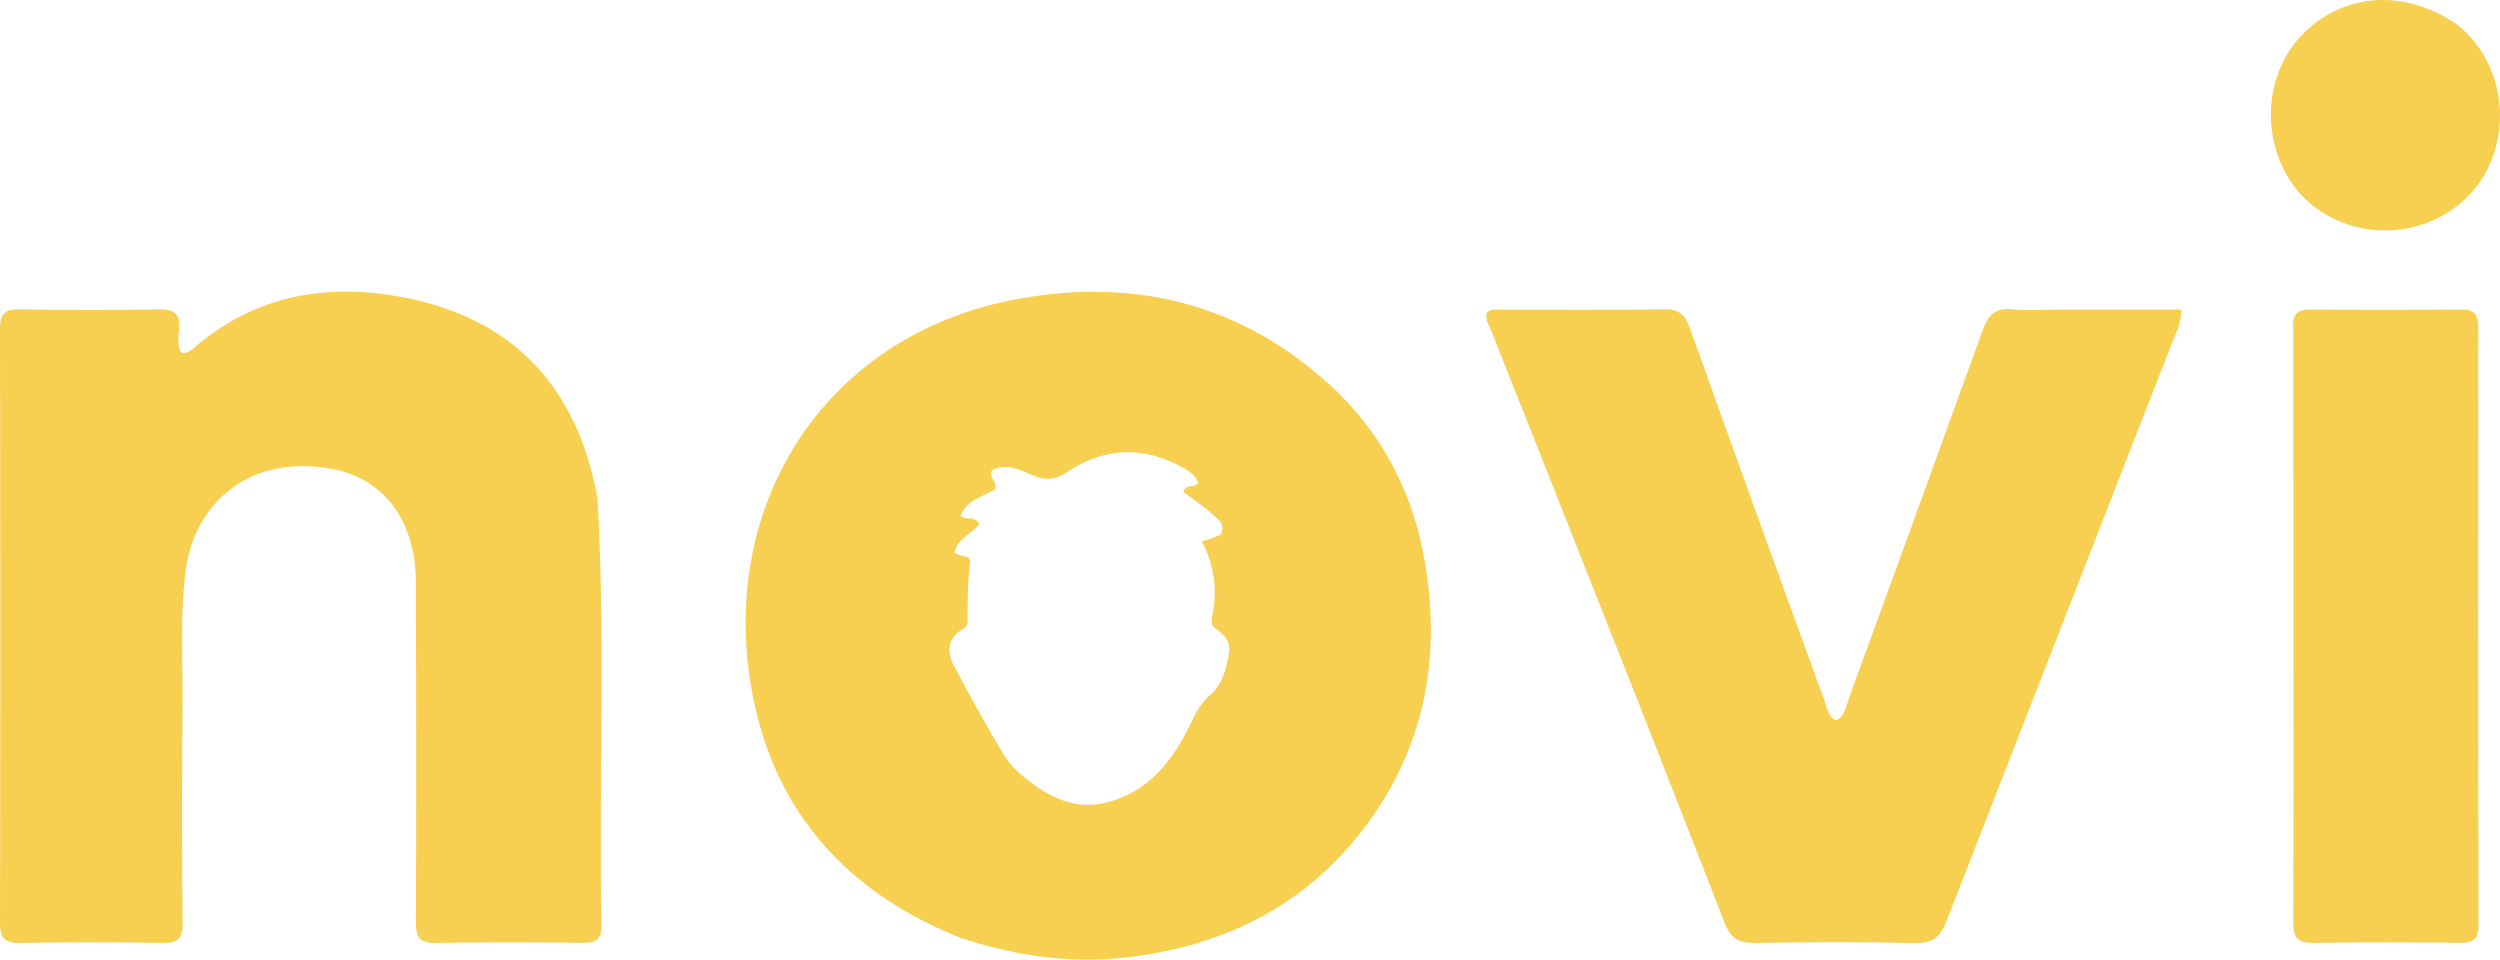
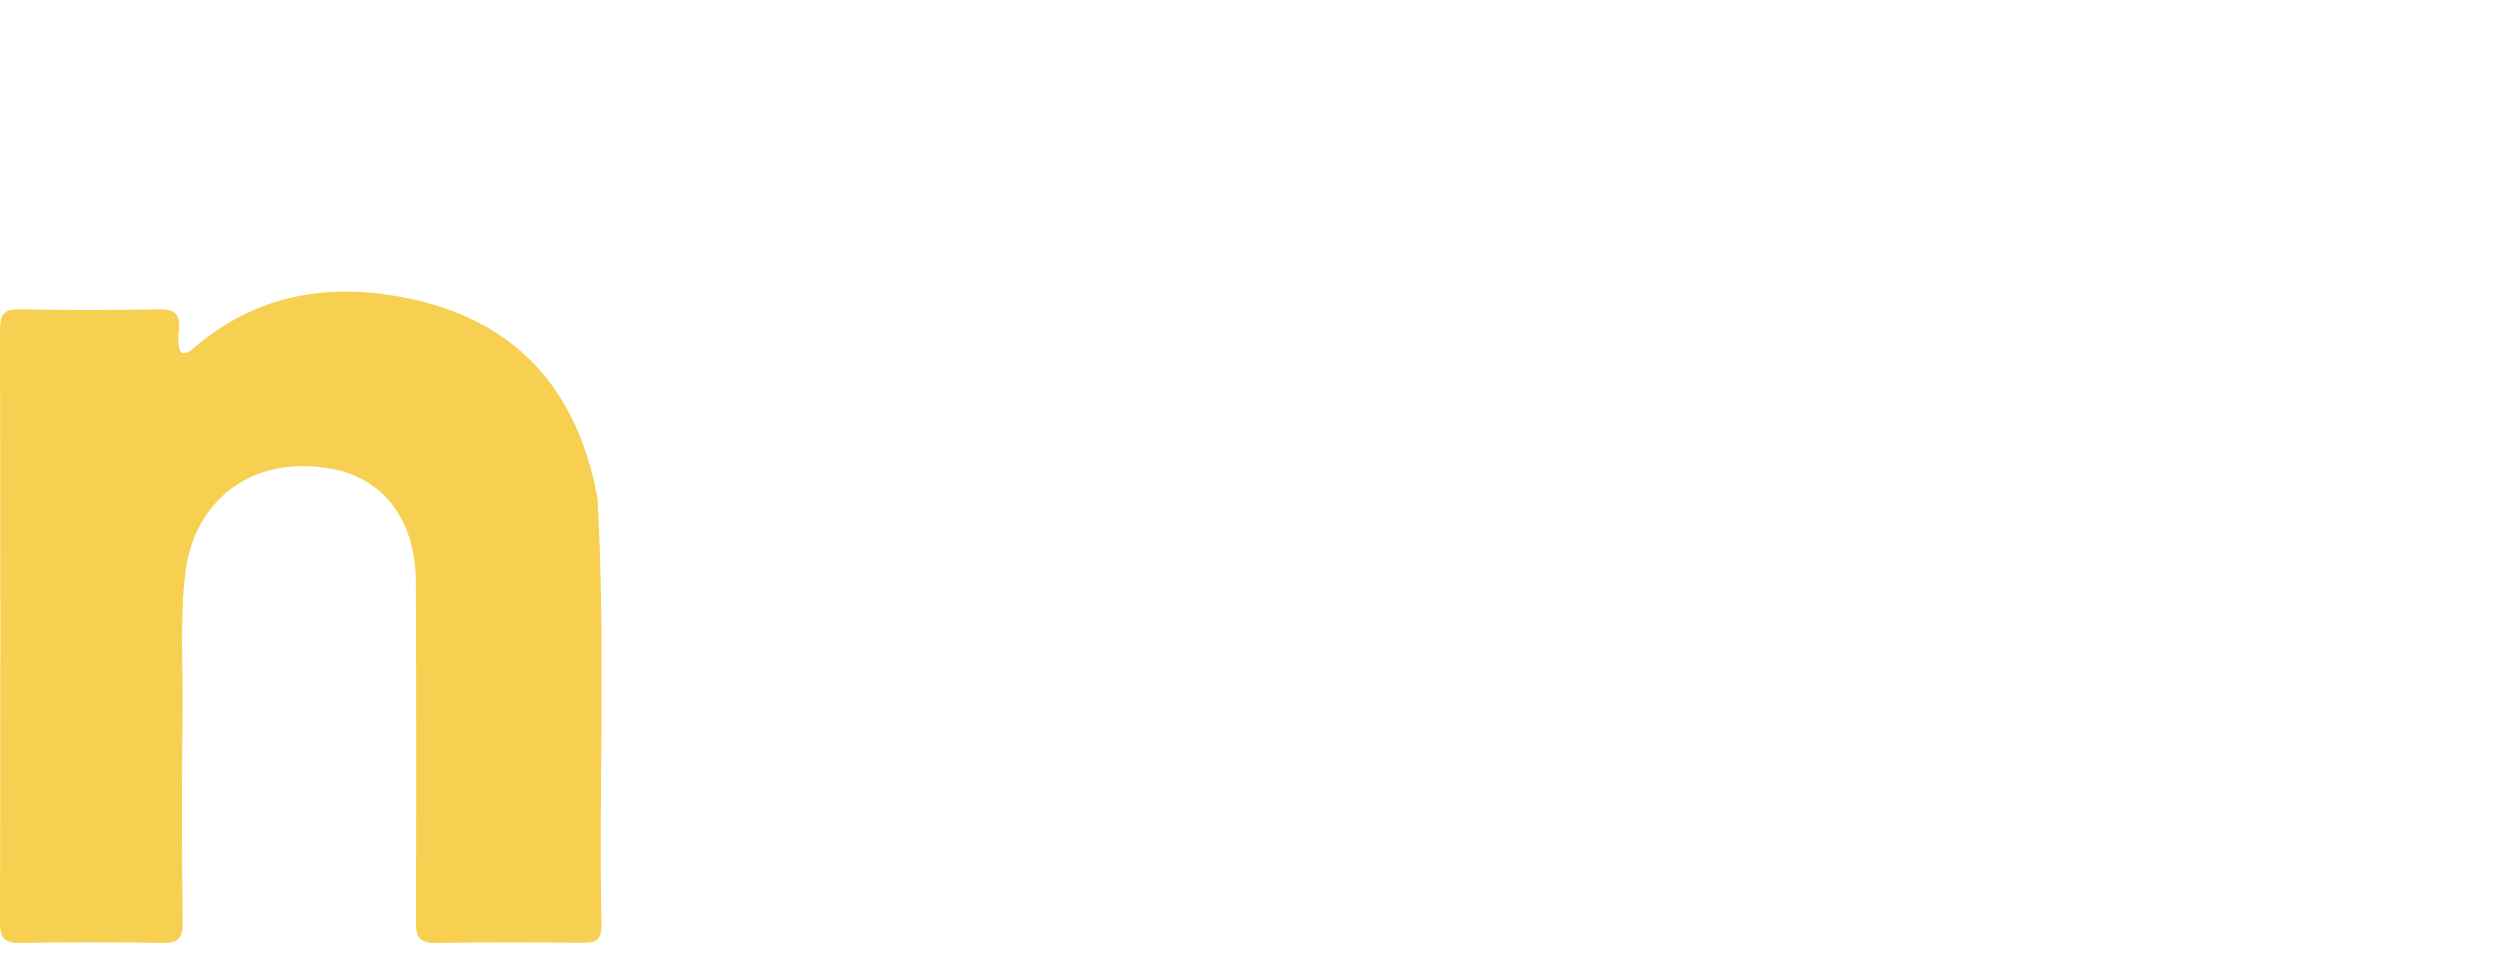
<svg xmlns="http://www.w3.org/2000/svg" width="709.873" height="272.465" viewBox="0 0 709.873 272.465">
  <g id="tryeuurt_adobe_express" transform="translate(-158.566 -342.733)">
-     <path id="Path_2481" data-name="Path 2481" d="M431.256,609c-34.947-13.954-55.476-39.392-60.118-76.158-6.355-50.326,23.588-95.157,75.618-105.053,33.475-6.367,63.889.942,89.446,24.276,14.467,13.209,23.288,29.989,26.755,49.164,4.774,26.4.792,51.456-14.914,73.711-16.606,23.531-39.875,35.917-68.281,39.483C463.213,616.5,447.3,614.3,431.256,609m73.754-114.338c1.832-2.84-.495-4.434-2.093-5.866-2.639-2.364-5.624-4.343-8.364-6.41.771-2.337,3.232-1.033,4.272-2.557-.956-2.557-3.212-3.71-5.385-4.848-10.884-5.7-21.606-4.981-31.7,1.694-3.51,2.322-6.213,2.607-10.043.966-3.566-1.528-7.567-3.559-11.552-1.308-.659,2.282,1.682,3.323,1.041,5.319-3.467,2.1-8.176,2.995-9.915,7.648,1.815,1.175,4.1-.055,5.392,2.181-2.021,2.9-6.434,4.073-6.982,8.155,1.442,1.452,4.7.468,4.343,3-.791,5.644-.659,11.279-.722,16.927-.011.941-.649,1.408-1.419,1.853-4.186,2.419-4.524,6.282-2.635,9.948,4.434,8.6,9.217,17.03,14.143,25.361a25.952,25.952,0,0,0,5.965,6.675c6.764,5.5,14.162,9.5,23.347,7.206,11.881-2.971,18.678-11.625,23.737-21.942,1.543-3.147,2.843-6.111,5.7-8.516,3.547-2.988,4.669-7.59,5.416-12.061.541-3.238-1.479-5.229-3.92-6.963-1.253-.889-1.1-2.476-.834-3.713a30.579,30.579,0,0,0-2.988-20.974A44.106,44.106,0,0,0,505.009,494.662Z" fill="#f7cf51" />
    <path id="Path_2482" data-name="Path 2482" d="M328.226,484.2c2.284,40.724.366,81.045,1.118,121.342.069,3.712-1.389,4.925-5.013,4.891-14-.131-28-.189-41.989.052-4.459.077-5.686-1.5-5.67-5.8q.18-48.489-.033-96.978c-.085-16.757-8.8-28.921-23.429-31.759-23.261-4.513-39.631,9.2-42.022,29.489-1.549,13.143-.641,26.286-.785,39.425q-.328,29.99.031,59.986c.048,4.478-1.455,5.7-5.752,5.624q-20.24-.346-40.488,0c-4.491.084-5.628-1.5-5.619-5.783q.177-84.232-.008-168.465c-.011-4.438,1.365-5.735,5.706-5.656q19.739.357,39.488,0c4.454-.087,6.028,1.409,5.632,5.746-.2,2.211-.525,4.612.64,6.576,1.912.328,2.838-.722,3.834-1.574,17.425-14.9,37.791-18.327,59.522-14.094C304.53,433.284,322.485,452.733,328.226,484.2Z" fill="#f7cf51" />
-     <path id="Path_2483" data-name="Path 2483" d="M743,430.648h34.927c.027,4.17-1.648,6.953-2.768,9.825q-31.92,81.893-63.873,163.774c-1.77,4.566-3.916,6.389-8.988,6.267-15.154-.363-30.325-.3-45.482-.022-4.56.085-6.858-1.382-8.514-5.644q-19.165-49.338-38.694-98.535-13.746-34.835-27.593-69.63c-.657-1.66-1.831-3.228-1.281-5.187,1.476-1.257,3.212-.821,4.819-.825,15.162-.035,30.327.139,45.485-.117,4.287-.073,6.02,1.525,7.409,5.416q18.877,52.9,38.154,105.649c.713,1.963.914,4.29,3.142,5.708,2.674-1.094,2.908-3.846,3.706-6.025q19.136-52.277,38.033-104.641c1.585-4.419,3.577-6.636,8.531-6.1C734.132,431,738.336,430.648,743,430.648Z" fill="#f7cf51" />
-     <path id="Path_2484" data-name="Path 2484" d="M809.763,436.144c-.51-4.534,1.514-5.586,5.264-5.546q20.986.221,41.975,0c3.813-.044,5.287,1.108,5.281,5.1q-.122,84.952.033,169.9c.007,3.784-1.432,4.869-5.01,4.836-13.991-.132-27.986-.2-41.974.039-4.574.078-5.627-1.8-5.609-5.939.118-27.984.066-55.968.062-83.953S809.77,464.613,809.763,436.144Z" fill="#f7cf51" />
-     <path id="Path_2485" data-name="Path 2485" d="M856.23,349.679c18.772,14.783,16.077,47.744-9.325,56.591-14.641,5.1-30.974-.473-38.518-12.974-8.213-13.609-6.138-31.292,4.894-41.713C824.947,340.563,841.739,339.729,856.23,349.679Z" fill="#f7cf51" />
  </g>
</svg>